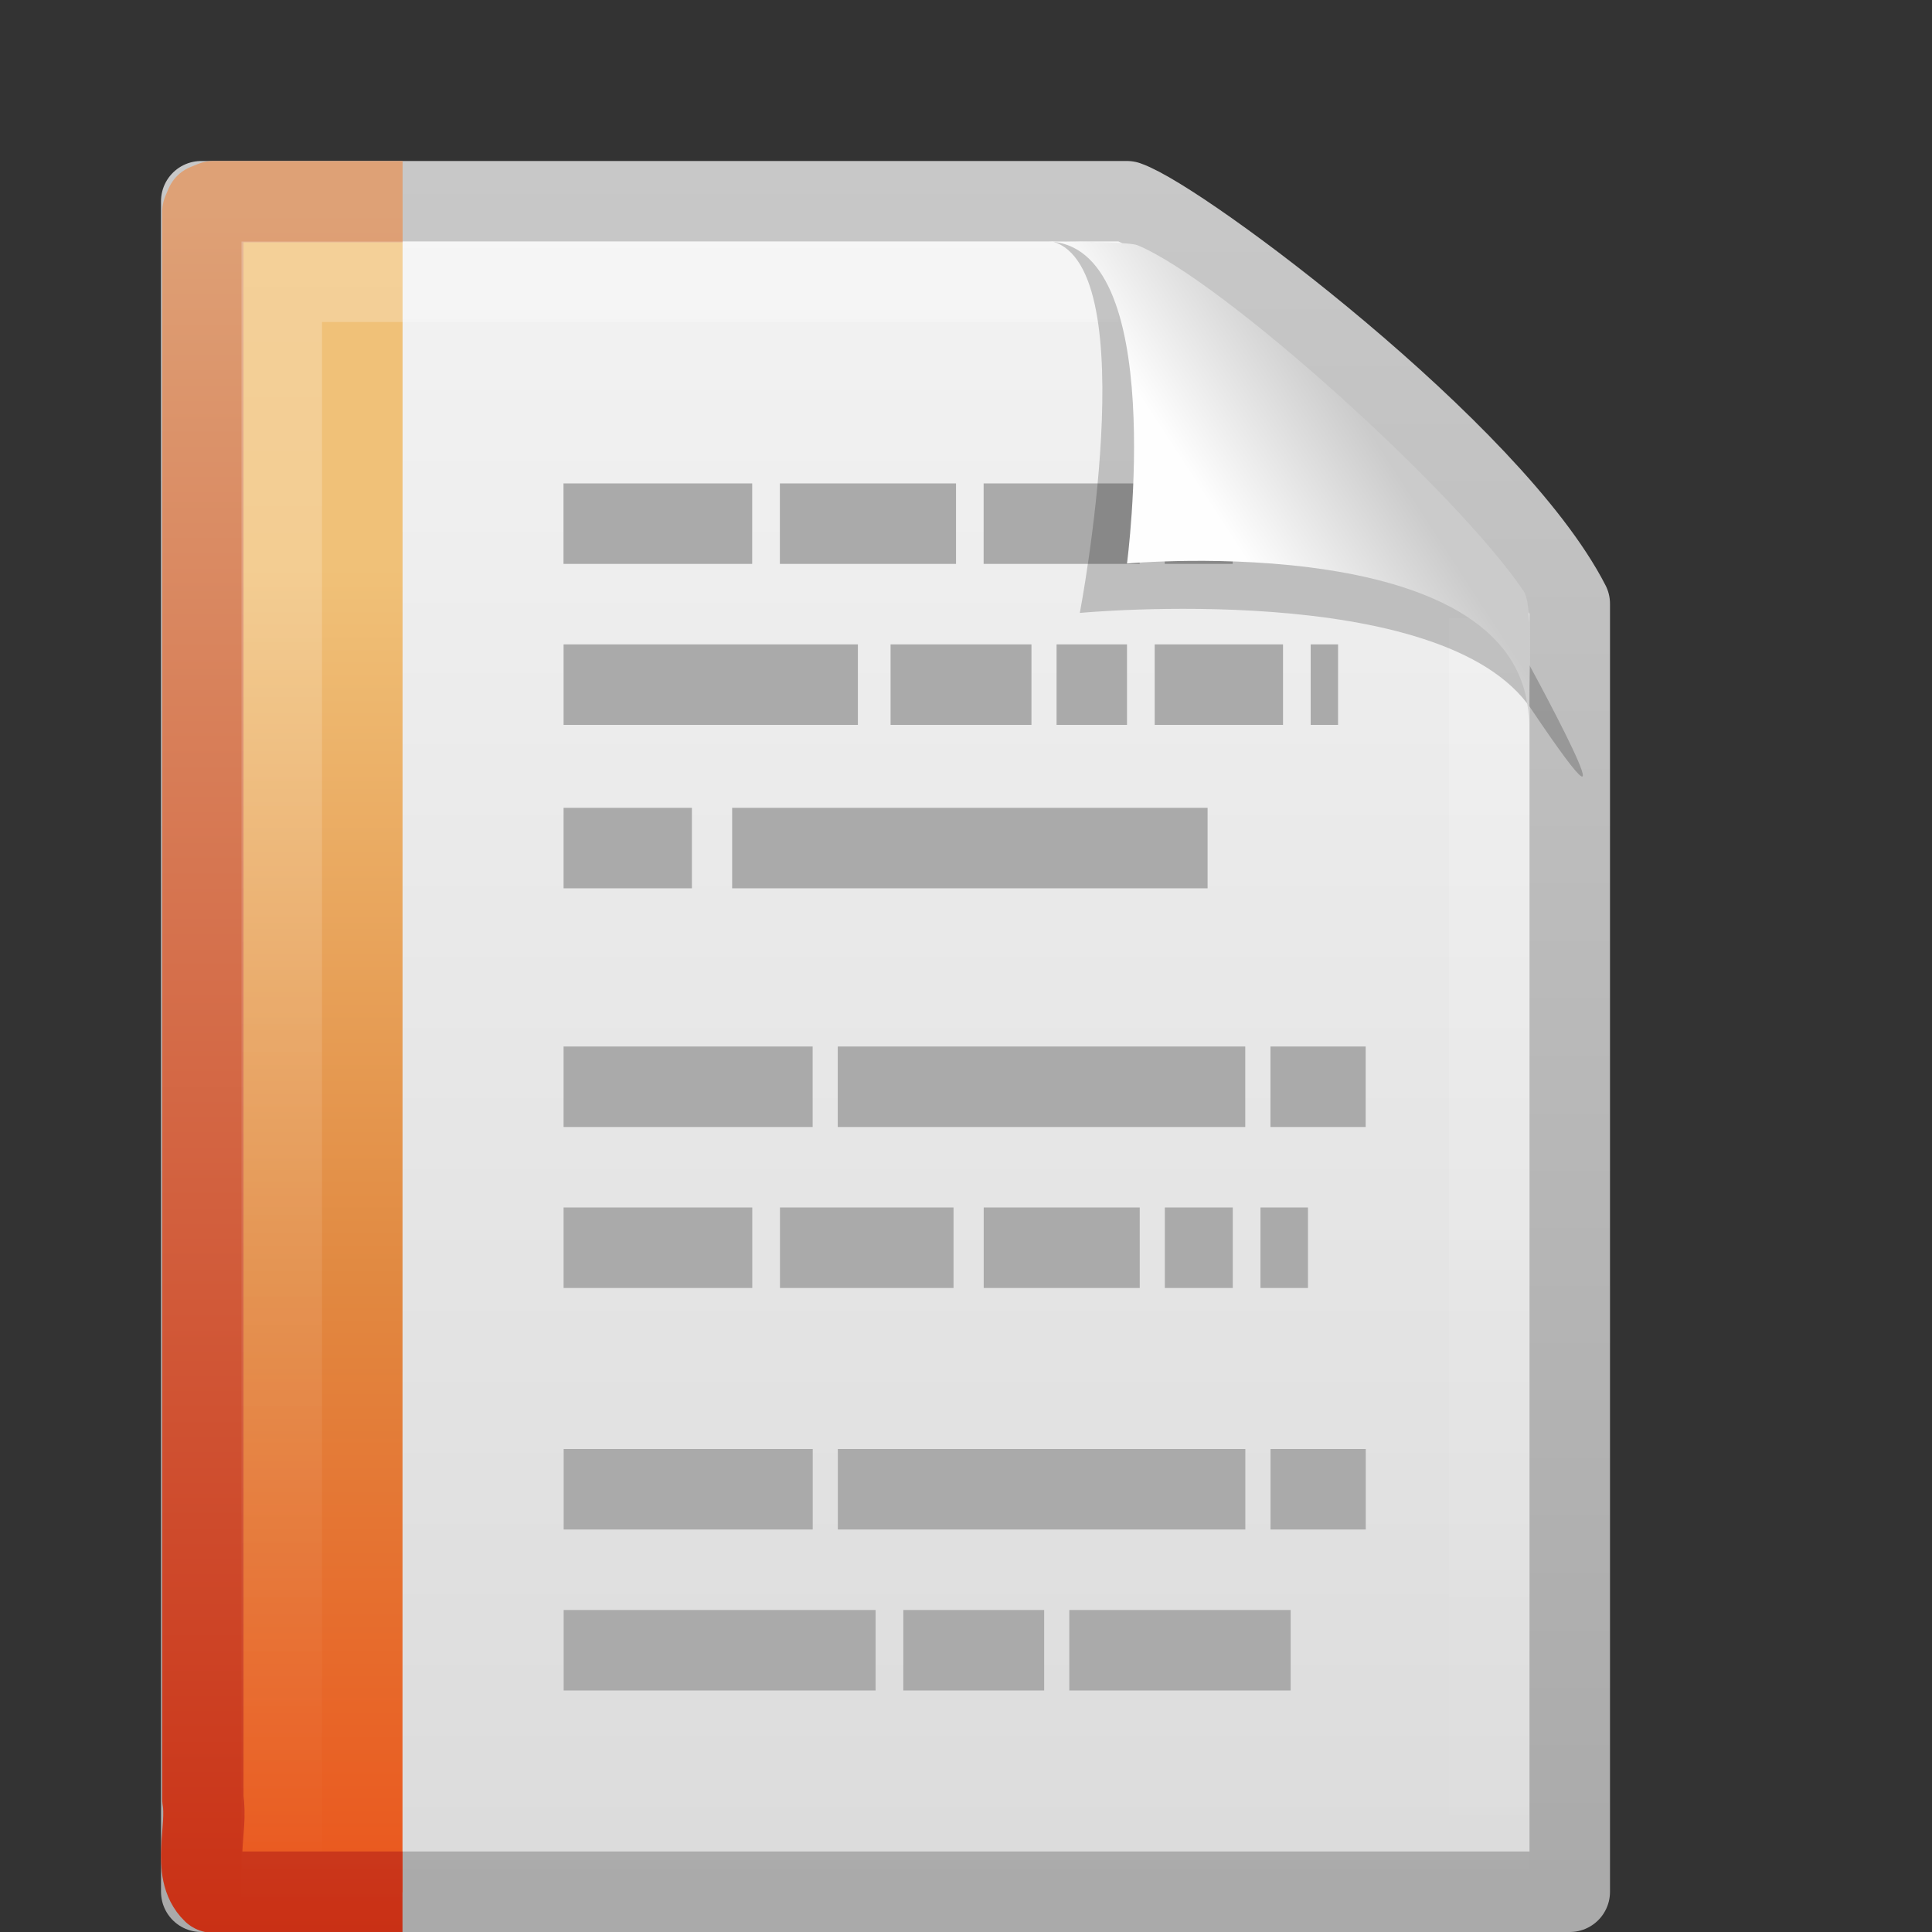
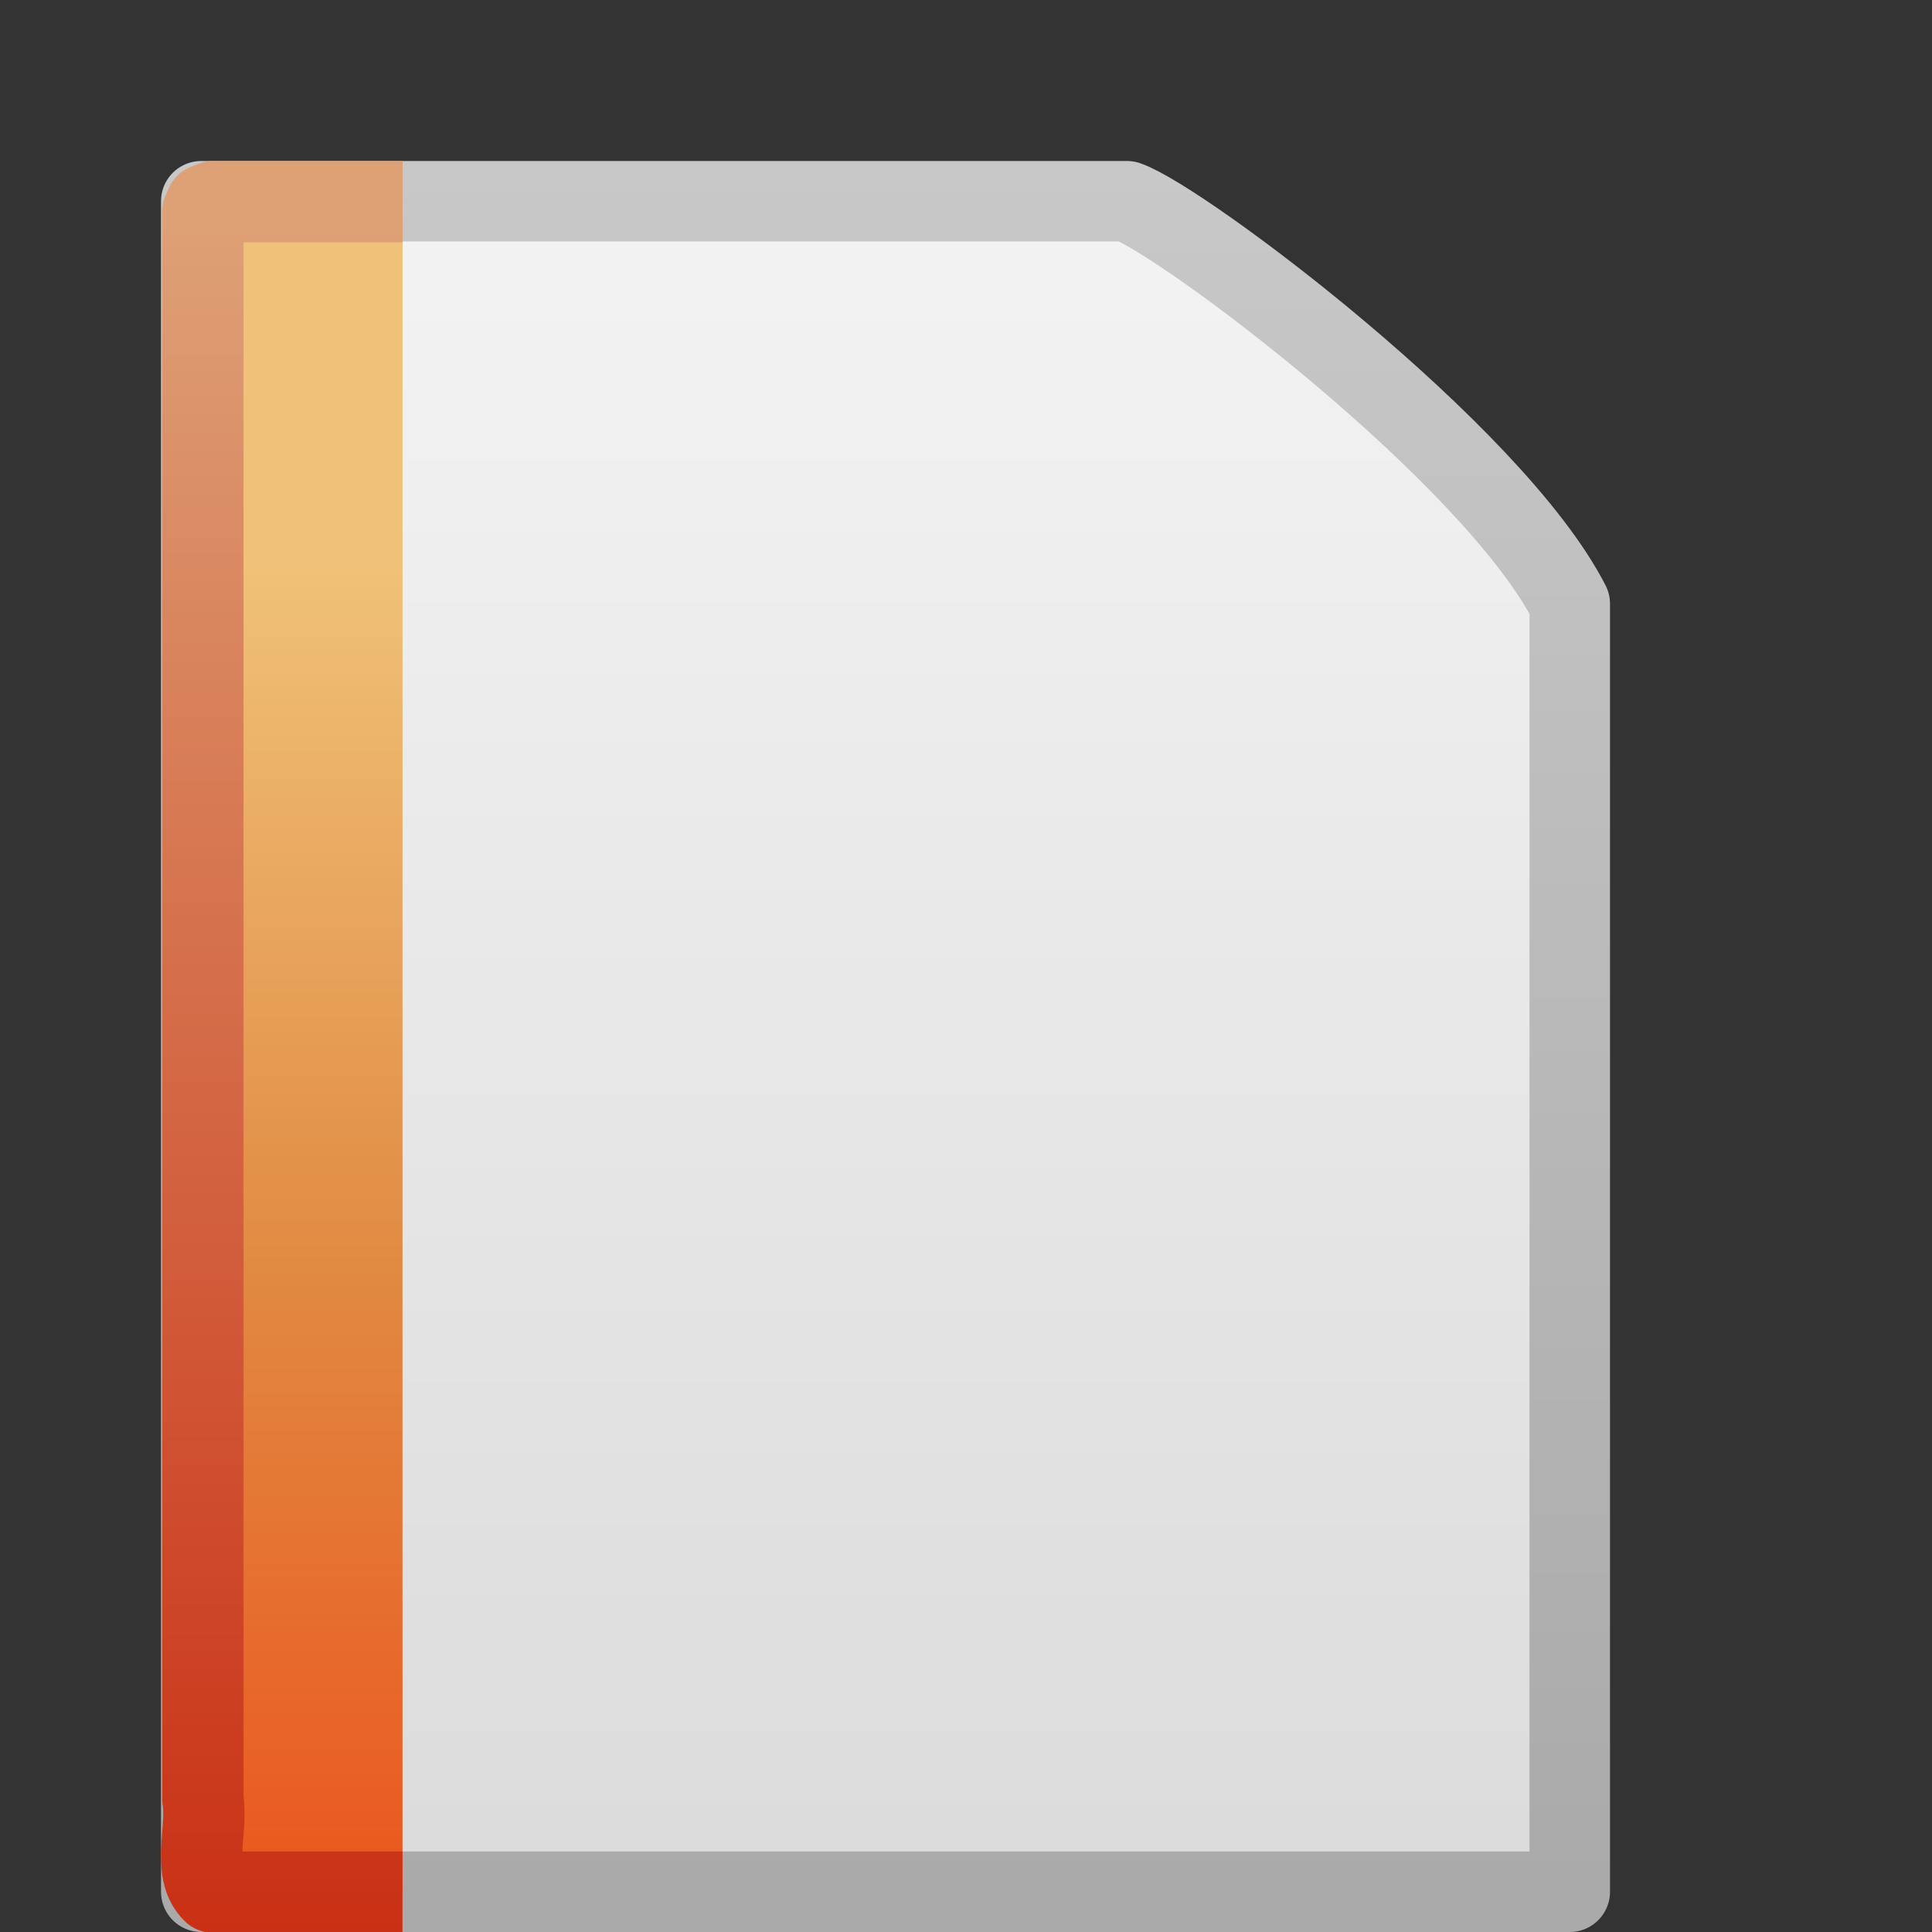
<svg xmlns="http://www.w3.org/2000/svg" id="svg3779" width="24" height="24" version="1.1">
  <rect width="100%" height="100%" fill="#333333" stroke="none" />
  <defs id="defs3781">
    <linearGradient id="linearGradient2943" x1="32.892" x2="36.358" y1="8.059" y2="5.457" gradientTransform="matrix(.478 0 0 .552 -.628 -6.076)" gradientUnits="userSpaceOnUse">
      <stop id="stop8591" style="stop-color:#fefefe" offset="0" />
      <stop id="stop8593" style="stop-color:#cbcbcb" offset="1" />
    </linearGradient>
    <linearGradient id="linearGradient2948" x1="24" x2="24" y1="1.425" y2="46.017" gradientTransform="matrix(.455 0 0 .465 .091 -5.663)" gradientUnits="userSpaceOnUse">
      <stop id="stop3213" style="stop-color:#fff" offset="0" />
      <stop id="stop3215" style="stop-color:#fff;stop-opacity:0" offset="1" />
    </linearGradient>
    <linearGradient id="linearGradient2951" x1="-22.54" x2="-22.54" y1="11.109" y2="46.264" gradientTransform="matrix(.508 0 0 .502 24.342 -6.528)" gradientUnits="userSpaceOnUse">
      <stop id="stop3618" style="stop-color:#f0c178" offset="0" />
      <stop id="stop3270" style="stop-color:#e18941" offset=".5" />
      <stop id="stop3620" style="stop-color:#ec4f18" offset="1" />
    </linearGradient>
    <linearGradient id="linearGradient2953" x1="9.492" x2="9.492" y1="46.314" y2="1.716" gradientTransform="matrix(.579 0 0 .488 -1.247 -6.221)" gradientUnits="userSpaceOnUse">
      <stop id="stop3624" style="stop-color:#c92e13" offset="0" />
      <stop id="stop3626" style="stop-color:#dea176" offset="1" />
    </linearGradient>
    <linearGradient id="linearGradient3775" x1="25.132" x2="25.132" y1=".985" y2="47.013" gradientTransform="matrix(.486 0 0 .478 -.657 -6.706)" gradientUnits="userSpaceOnUse">
      <stop id="stop3602" style="stop-color:#f4f4f4" offset="0" />
      <stop id="stop3604" style="stop-color:#dbdbdb" offset="1" />
    </linearGradient>
    <linearGradient id="linearGradient3777" x1="-51.786" x2="-51.786" y1="50.786" y2="2.906" gradientTransform="matrix(.392 0 0 .447 28.199 -7.239)" gradientUnits="userSpaceOnUse">
      <stop id="stop3106" style="stop-color:#aaa" offset="0" />
      <stop id="stop3108" style="stop-color:#c8c8c8" offset="1" />
    </linearGradient>
  </defs>
  <g id="layer1" transform="translate(0,8)">
    <path id="path4160" d="m2.5-5.5h11.5c0.683 0.237 4.541 3.128 5.5 5 0 5.729 3.9e-5 10.271 3.9e-5 16h-17v-21z" style="fill:url(#linearGradient3775);stroke-linejoin:round;stroke-width:1;stroke:url(#linearGradient3777)" />
    <path id="path4530" d="m5 15.505h-2.351c-0.271-0.26-0.065-0.787-0.129-1.156v-19.718l0.038-0.089 0.092-0.037h2.351" style="display:block;fill:url(#linearGradient2951);stroke-linejoin:round;stroke-width:1.01;stroke:url(#linearGradient2953)" />
-     <path id="path2435" d="m18.5-0.323v15.823h-15v-20h10.394" style="fill:none;opacity:.24;stroke:url(#linearGradient2948)" />
-     <path id="path2590" d="m7-1.495h2.344-2.344zm2.688 0h2.188-2.188zm2.531 0h1.938-1.938zm2.25 0h0.844-0.844zm1.188 0m-8.656 2h3.656-3.656zm4.062 0h1.75-1.75zm2.062 0h0.875-0.875zm1.219 0h1.594-1.594zm1.938 0h0.34-0.34zm-9.281 2.03h1.594-1.594zm2.094 0h5.906-5.906zm-2.094 2.965h3.094-3.094zm3.406 0h5.062-5.062zm5.375 0h1.183-1.183zm-8.781 2h2.344-2.344zm2.688 0h2.156-2.156zm2.531 0h1.938-1.938zm2.25 0h0.844-0.844zm1.188 0h0.59-0.59zm-8.656 3h3.094-3.094zm3.406 0h5.062-5.062zm5.375 0h1.183-1.183zm-8.781 2h3.875-3.875zm4.219 0h1.75-1.75zm2.062 0h2.75-2.75z" style="fill:none;stroke-width:1px;stroke:#aaa" />
-     <path id="path3370" d="m13.075-5c1.156 0.329 0.339 4.614 0.339 4.614s4.515-0.428 5.608 1.195c1.489 2.212-0.068-0.635-0.173-0.822-0.756-1.34-3.866-4.547-5.045-4.941-0.088-0.029-0.284-0.046-0.728-0.046z" style="fill-rule:evenodd;opacity:.2" />
-     <path id="path4474" d="m13-5c1.526 0 1 4 1 4s4.992-0.453 4.992 2c0-0.598 0.056-1.478-0.064-1.656-0.839-1.243-3.744-3.862-4.798-4.298-0.086-0.036-0.686-0.046-1.13-0.046z" style="fill-rule:evenodd;fill:url(#linearGradient2943)" />
  </g>
</svg>